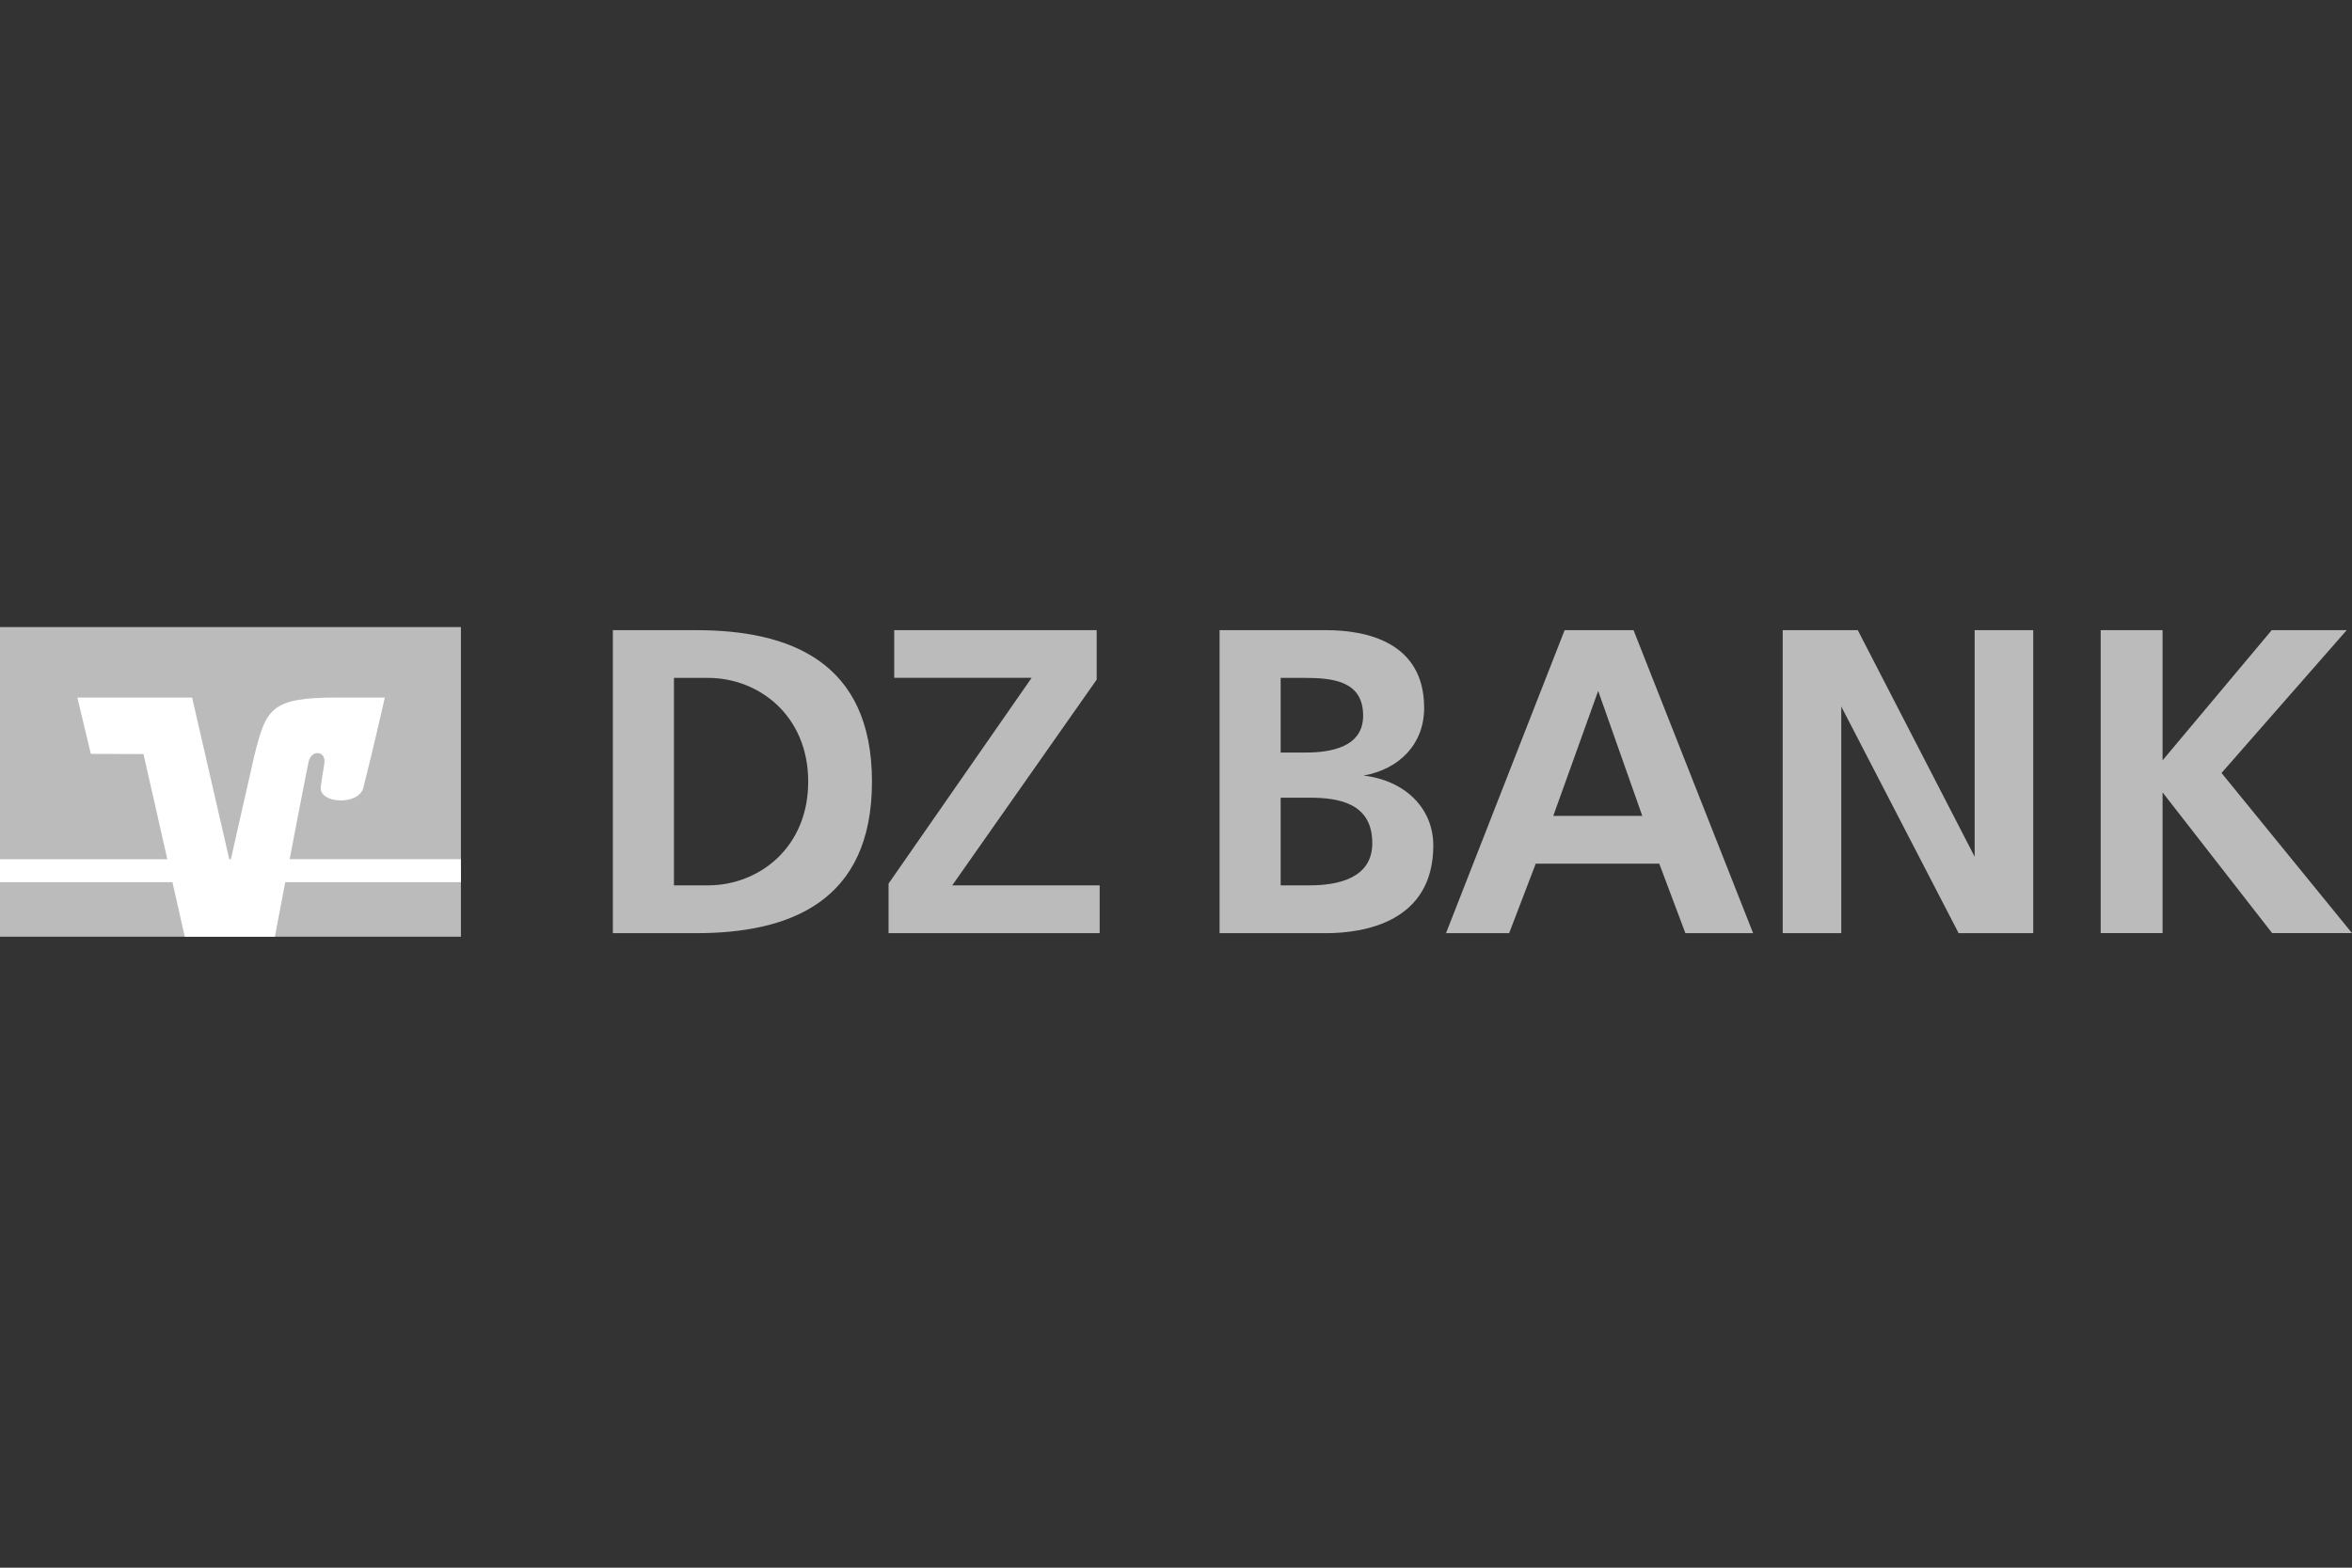
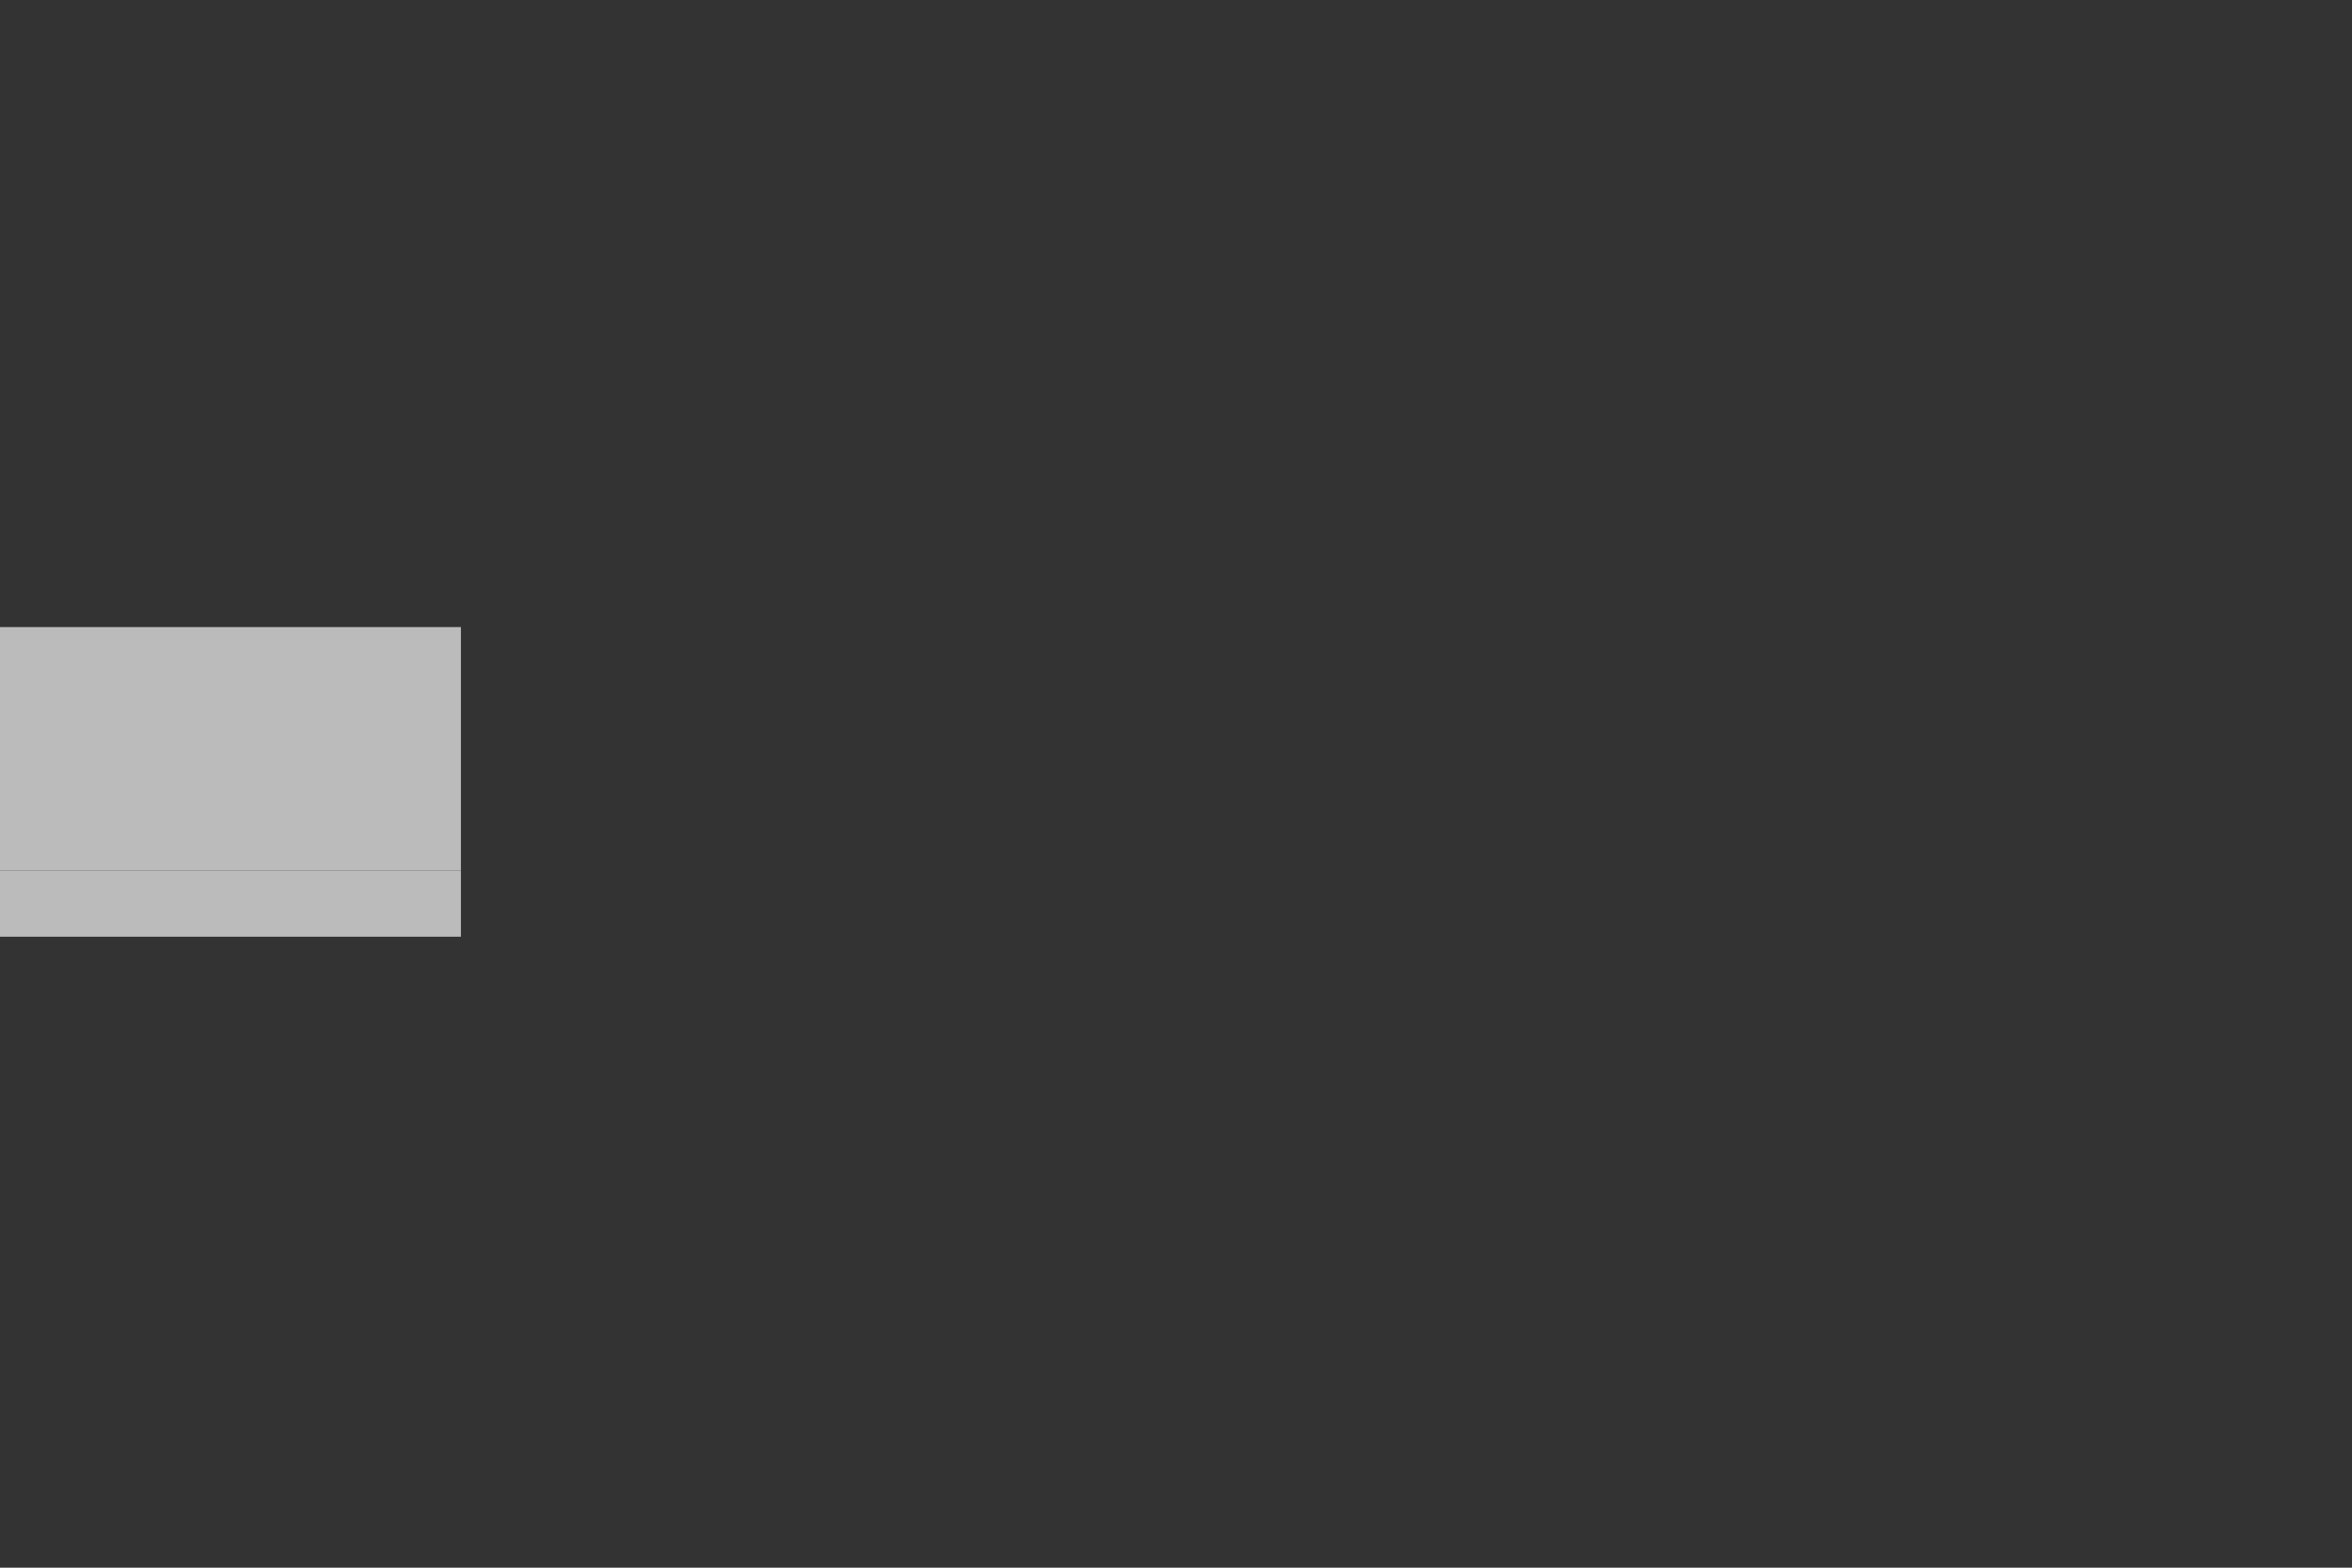
<svg xmlns="http://www.w3.org/2000/svg" width="300px" height="200px" viewBox="0 0 300 200" version="1.1">
  <rect x="0" y="0" width="300" height="200" fill="#333333" stroke="none" />
  <title>B3BW</title>
  <g id="B3BW" stroke="none" stroke-width="1" fill="none" fill-rule="evenodd">
    <g id="DZ_Bank-2" transform="translate(-0, 80)" fill-rule="nonzero">
      <g id="DZ_Bank">
        <g id="Group" fill="#BBBBBB">
-           <path d="M85.963,6.483 L85.963,32.95 L90.302,32.95 C96.815,32.95 103.087,28.138 103.087,19.721 C103.087,11.305 96.815,6.483 90.302,6.483 L85.963,6.483 Z M78.171,39.04 L78.171,0.393 L88.792,0.393 C100.711,0.393 111.221,4.379 111.221,19.721 C111.221,35.064 100.711,39.05 88.792,39.05 L78.171,39.05 L78.171,39.04 Z M113.336,39.04 L113.336,32.728 L131.587,6.473 L114.06,6.473 L114.06,0.393 L139.883,0.393 L139.883,6.705 L121.46,32.95 L140.265,32.95 L140.265,39.05 L113.336,39.05 L113.336,39.04 Z M155.557,39.04 L155.557,0.393 L169.138,0.393 C174.151,0.393 181.651,1.832 181.651,10.309 C181.651,14.909 178.53,18.111 173.919,18.946 C179.205,19.56 182.819,23.104 182.819,27.866 C182.819,37.611 174.03,39.05 169.138,39.05 L155.557,39.05 L155.557,39.04 Z M163.349,6.483 L163.349,16.007 L166.52,16.007 C169.812,16.007 173.869,15.292 173.869,11.305 C173.869,6.826 169.923,6.483 166.359,6.483 L163.349,6.483 Z M163.349,21.765 L163.349,32.95 L167.023,32.95 C170.638,32.95 175.037,32.064 175.037,27.574 C175.037,22.54 170.919,21.765 167.023,21.765 L163.349,21.765 L163.349,21.765 Z M184.44,39.05 L199.57,0.393 L208.359,0.393 L223.611,39.05 L214.973,39.05 L211.641,30.181 L195.886,30.181 L192.493,39.05 L184.44,39.05 Z M209.477,24.091 L203.849,8.144 L198.121,24.091 L209.477,24.091 Z M267.946,39.04 L267.946,0.393 L275.839,0.393 L275.839,17.003 L289.762,0.393 L299.326,0.393 L283.359,18.614 L300,39.04 L289.812,39.04 L275.839,21.091 L275.839,39.04 L267.946,39.04 Z M227.386,39.05 L227.386,0.393 L236.96,0.393 L251.869,29.295 L251.869,0.393 L259.339,0.393 L259.339,39.05 L249.826,39.05 L234.856,10.138 L234.856,39.05 L227.386,39.05 Z" id="Shape" />
          <rect id="Rectangle" x="0" y="0" width="58.792" height="31.077" />
        </g>
        <rect id="Rectangle" fill="#BBBBBB" x="0" y="31.077" width="58.792" height="8.426" />
-         <path d="M58.792,29.607 L36.946,29.607 C37.993,24.171 39.101,18.372 39.362,17.195 C39.705,15.574 41.638,15.765 41.366,17.416 C41.174,18.564 40.933,20.164 40.913,20.396 C40.651,22.53 45.745,22.802 46.339,20.517 C47.849,14.527 49.087,8.99 49.087,8.99 L42.987,8.99 C34.51,8.99 33.946,10.409 32.436,16.409 L29.446,29.628 L29.245,29.628 L24.503,8.99 L9.866,8.99 L11.587,16.178 L18.302,16.198 L21.342,29.617 L0,29.617 L0,32.547 L21.997,32.547 L23.567,39.503 L35.064,39.503 L36.383,32.547 L58.792,32.547 L58.792,29.607 Z" id="Path" fill="#FFFFFF" />
      </g>
    </g>
  </g>
</svg>